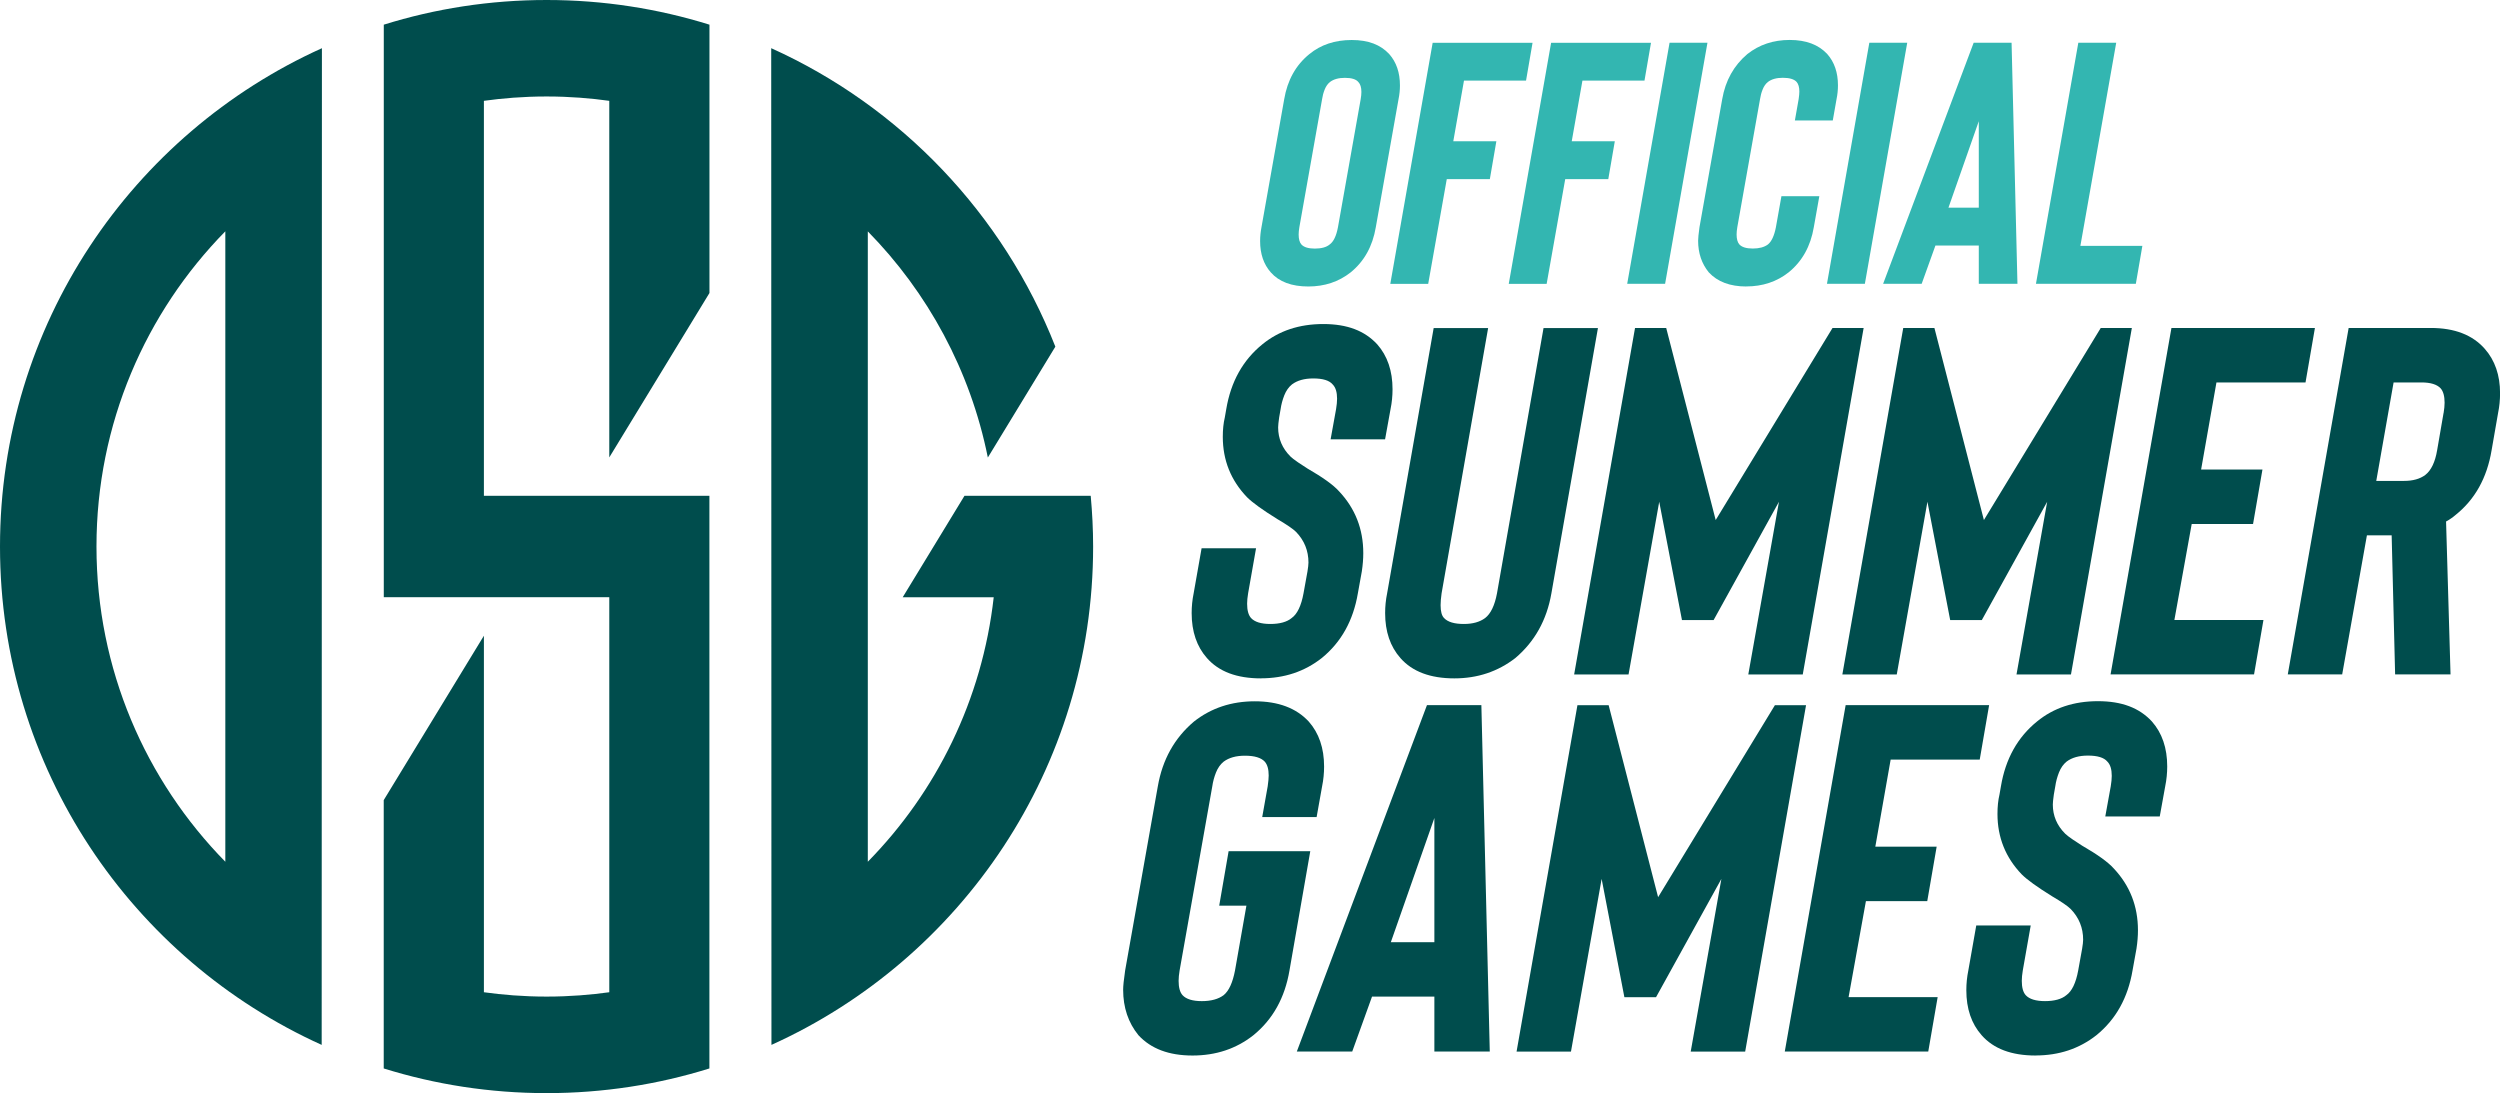
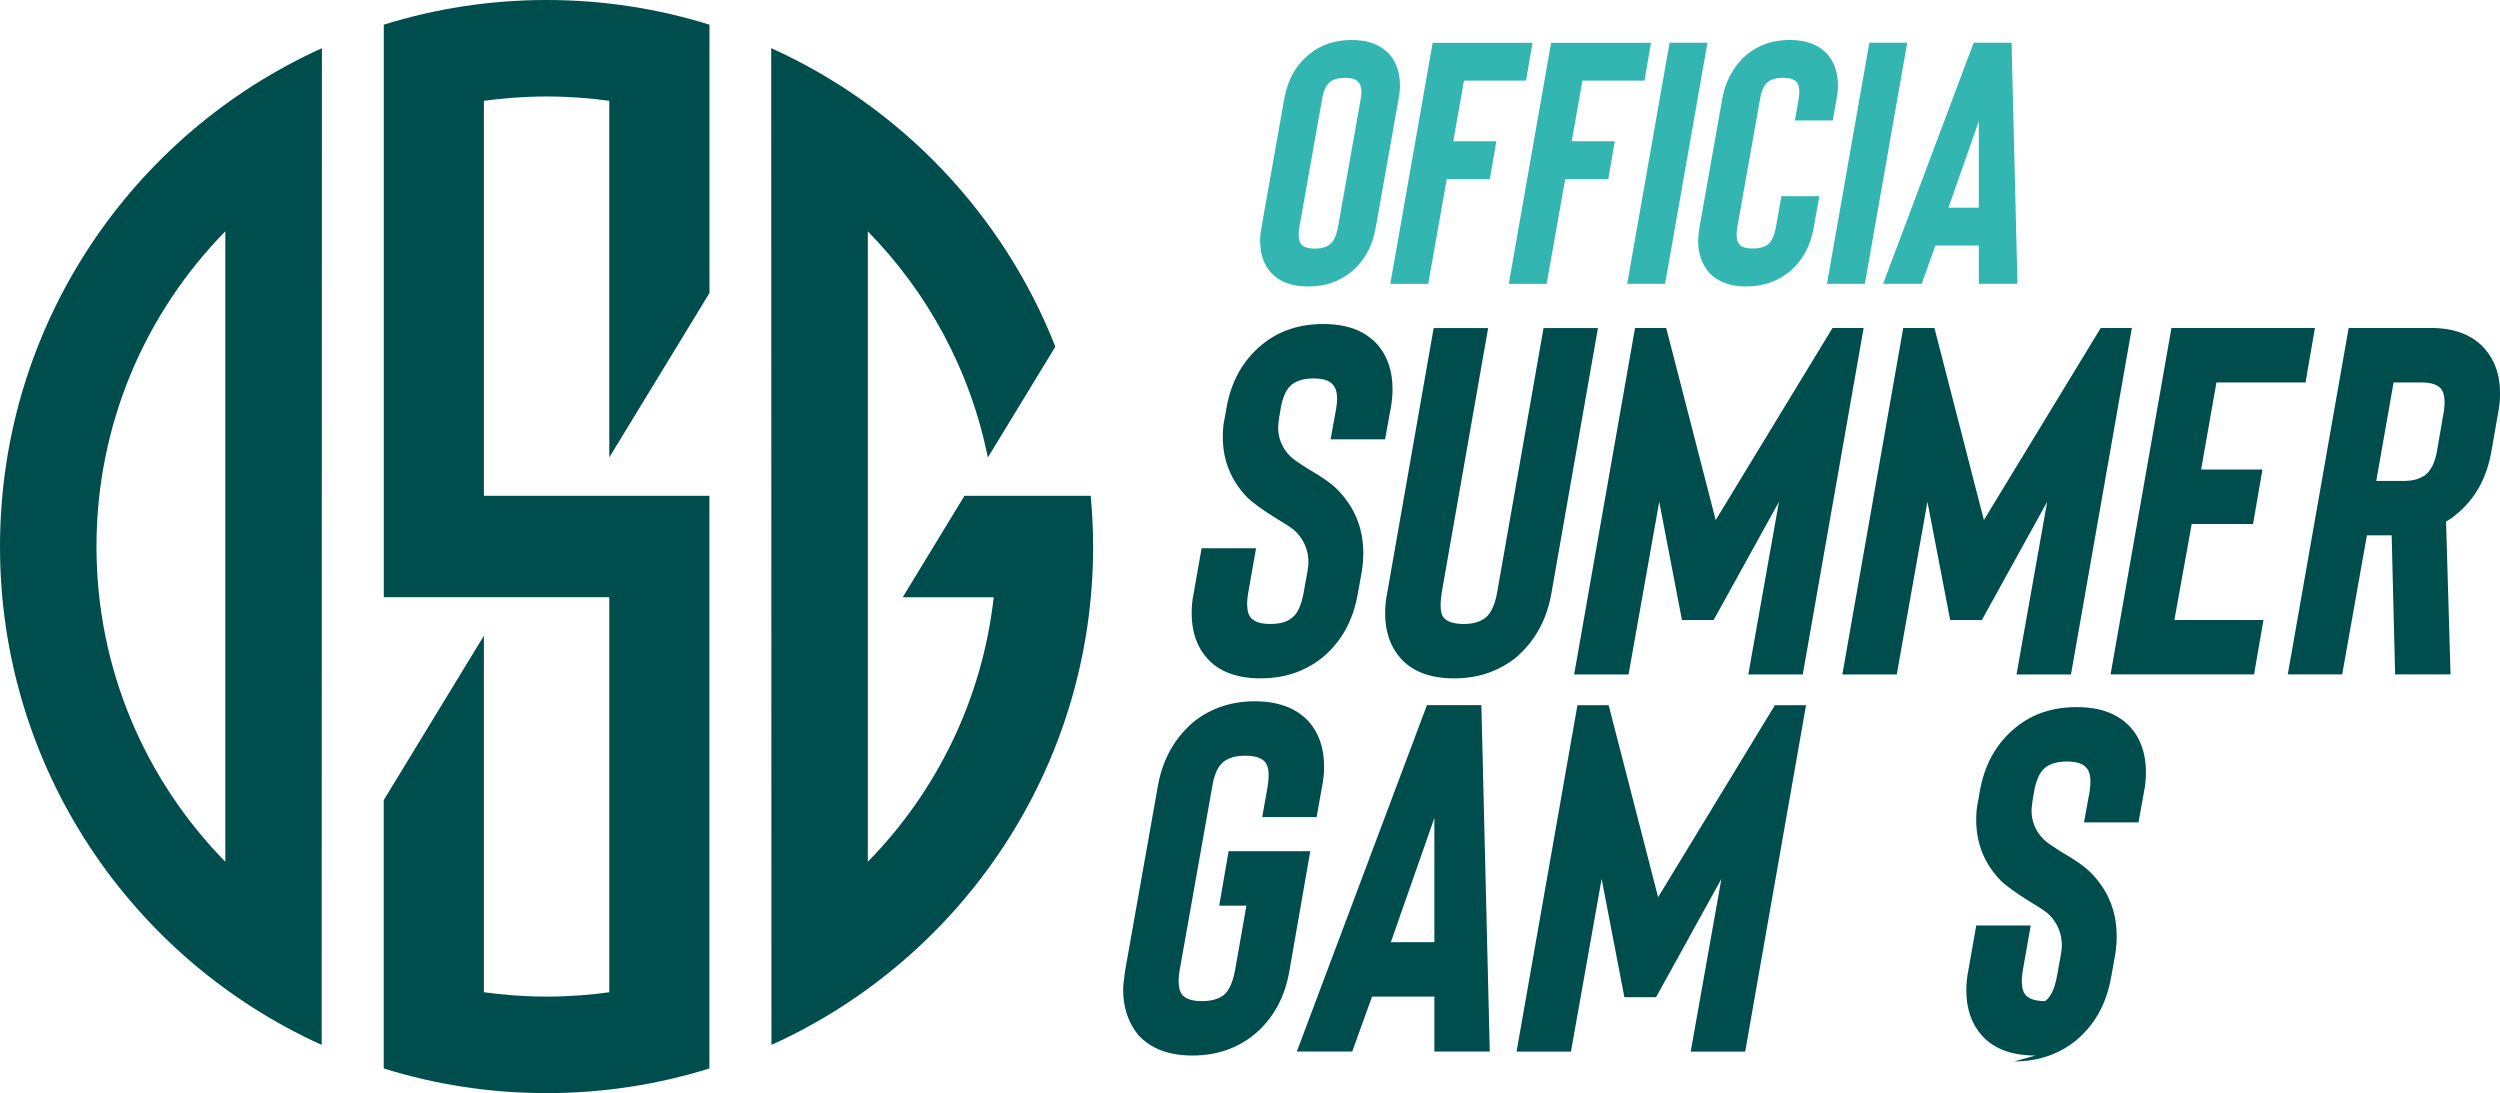
<svg xmlns="http://www.w3.org/2000/svg" id="Livello_2" viewBox="0 0 425.5 186.05">
  <defs>
    <style>.cls-1{fill:#33b6b1;}.cls-2{fill:#004d4d;}</style>
  </defs>
  <g id="Livello_1-2">
    <path class="cls-2" d="M120.74,84.39v97.46c-8.75,2.73-18.06,4.2-27.71,4.2s-18.96-1.47-27.72-4.2v-45.67l17.05-27.98v60.68c3.1.43,6.69.74,10.67.74s7.57-.31,10.67-.74v-67.24h-38.38V4.2c8.75-2.73,18.06-4.2,27.71-4.2s18.96,1.47,27.72,4.2v45.67l-17.05,27.98V17.16c-3.1-.43-6.69-.74-10.67-.74s-7.57.31-10.67.74v67.23h38.38Z" />
    <path class="cls-2" d="M54.8,8.2C22.49,22.78,0,55.28,0,93.03s22.47,70.22,54.75,84.81l.04-169.64ZM38.35,146.67c-13.56-13.82-21.93-32.75-21.93-53.65s8.37-39.83,21.93-53.65v107.29Z" />
    <path class="cls-2" d="M185.64,84.39c.26,2.85.41,5.73.41,8.64,0,37.73-22.47,70.22-54.75,84.81l-.04-169.64c22.03,9.94,39.48,28.22,48.36,50.8l-11.49,18.87c-2.98-14.83-10.23-28.1-20.43-38.49v107.29c11.67-11.89,19.47-27.57,21.43-45.02h-15.49l10.51-17.26h21.49Z" />
    <path class="cls-2" d="M214.61,115.46c-4.1,0-7.16-1.15-9.18-3.45-1.74-1.96-2.61-4.52-2.61-7.66,0-1.12.11-2.25.34-3.37l1.35-7.66h9.27l-1.35,7.66c-.11.67-.17,1.26-.17,1.77,0,1.12.22,1.94.67,2.44.62.67,1.71,1.01,3.29,1.01s2.83-.34,3.62-1.01c.95-.67,1.63-2.08,2.02-4.21l.67-3.71c.11-.67.17-1.18.17-1.52,0-2.02-.7-3.76-2.11-5.22-.51-.51-1.57-1.23-3.2-2.19-2.53-1.57-4.24-2.81-5.14-3.71-2.75-2.86-4.13-6.29-4.13-10.28,0-1.23.11-2.33.34-3.29l.25-1.43c.78-4.66,2.83-8.34,6.15-11.03,2.81-2.3,6.26-3.45,10.36-3.45s7.05,1.15,9.18,3.45c1.74,1.97,2.61,4.52,2.61,7.66,0,1.12-.11,2.25-.34,3.37l-.93,5.14h-9.27l.93-5.14c.11-.67.17-1.26.17-1.77,0-1.12-.25-1.94-.76-2.44-.56-.67-1.66-1.01-3.29-1.01-1.52,0-2.72.34-3.62,1.01-.56.45-1,1.07-1.31,1.85-.31.79-.52,1.57-.63,2.36l-.25,1.43c-.11.79-.17,1.35-.17,1.68,0,1.91.7,3.57,2.11,4.97.22.22.65.55,1.26.97.62.42,1.15.77,1.6,1.05,2.64,1.52,4.43,2.81,5.39,3.88,2.75,2.92,4.13,6.43,4.13,10.53,0,.96-.08,1.99-.25,3.12l-.67,3.71c-.79,4.66-2.84,8.34-6.15,11.03-2.92,2.3-6.37,3.45-10.36,3.45Z" />
    <path class="cls-2" d="M247.54,115.46c-4.1,0-7.16-1.15-9.18-3.45-1.74-1.96-2.61-4.52-2.61-7.66,0-1.12.11-2.25.34-3.37l7.92-45.14h9.27l-7.92,45.14c-.11.79-.17,1.46-.17,2.02,0,1.07.2,1.8.59,2.19.62.67,1.74,1.01,3.37,1.01,1.52,0,2.72-.34,3.62-1.01.95-.73,1.63-2.13,2.02-4.21l7.92-45.14h9.26l-7.92,45.14c-.79,4.55-2.84,8.23-6.15,11.03-2.98,2.3-6.43,3.45-10.36,3.45Z" />
    <path class="cls-2" d="M311.88,55.83h5.31l-10.36,58.96h-9.27l5.22-29.39-11.12,20.13h-5.39l-3.87-20.13-5.22,29.39h-9.26l10.36-58.96h5.31l8.42,32.68,19.88-32.68Z" />
    <path class="cls-2" d="M357.53,55.83h5.31l-10.36,58.96h-9.27l5.22-29.39-11.12,20.13h-5.39l-3.87-20.13-5.22,29.39h-9.26l10.36-58.96h5.31l8.42,32.68,19.88-32.68Z" />
    <path class="cls-2" d="M392.4,65.09h-15.16l-2.61,14.82h10.44l-1.6,9.27h-10.44l-2.95,16.34h15.16l-1.6,9.26h-24.42l10.36-58.96h24.42l-1.6,9.27Z" />
    <path class="cls-2" d="M417.08,114.78h-9.43l-.59-23.67h-4.21l-4.21,23.67h-9.26l10.36-58.96h13.98c4.04,0,7.1,1.18,9.18,3.54,1.74,1.97,2.61,4.49,2.61,7.58,0,1.12-.11,2.25-.34,3.37l-1.1,6.32c-.79,4.72-2.84,8.39-6.15,11.03-.45.39-.98.76-1.6,1.1l.76,26.02ZM415.9,70.31c.11-.67.17-1.26.17-1.77,0-1.12-.23-1.94-.67-2.44-.62-.67-1.71-1.01-3.29-1.01h-4.72l-2.95,16.76h4.72c1.52,0,2.72-.34,3.62-1.01,1.01-.79,1.68-2.19,2.02-4.21l1.09-6.32Z" />
    <path class="cls-2" d="M202.95,179.65c-3.99,0-7.05-1.15-9.18-3.45-1.74-2.13-2.61-4.72-2.61-7.75,0-.62.11-1.71.34-3.28l5.56-31.33c.79-4.55,2.83-8.22,6.15-11.03,2.92-2.3,6.37-3.45,10.36-3.45s7.05,1.15,9.18,3.45c1.74,1.97,2.61,4.52,2.61,7.66,0,1.12-.11,2.25-.34,3.37l-.93,5.22h-9.26l.93-5.22c.11-.78.17-1.4.17-1.85,0-1.07-.22-1.85-.67-2.36-.62-.67-1.74-1.01-3.37-1.01-1.52,0-2.72.34-3.62,1.01-.56.45-1,1.07-1.31,1.85-.31.79-.52,1.57-.63,2.36l-5.56,31.33c-.11.67-.17,1.26-.17,1.77,0,1.12.22,1.94.67,2.44.62.67,1.71,1.01,3.28,1.01s2.81-.34,3.71-1.01c.9-.73,1.54-2.13,1.94-4.21l1.94-11.03h-4.63l1.6-9.27h13.9l-3.54,20.3c-.79,4.66-2.84,8.34-6.15,11.03-2.92,2.3-6.37,3.45-10.36,3.45Z" />
    <path class="cls-2" d="M244.13,178.97v-9.35h-10.61l-3.37,9.35h-9.43l22.15-58.96h9.26l1.43,58.96h-9.43ZM236.72,160.36h7.41v-21.14l-7.41,21.14Z" />
    <path class="cls-2" d="M302.08,120.02h5.31l-10.36,58.96h-9.27l5.22-29.39-11.12,20.13h-5.39l-3.87-20.13-5.22,29.39h-9.26l10.36-58.96h5.31l8.42,32.68,19.88-32.68Z" />
-     <path class="cls-2" d="M336.95,129.28h-15.16l-2.61,14.82h10.44l-1.6,9.27h-10.44l-2.95,16.34h15.16l-1.6,9.26h-24.42l10.36-58.96h24.42l-1.6,9.27Z" />
-     <path class="cls-2" d="M346.46,179.65c-4.1,0-7.16-1.15-9.18-3.45-1.74-1.96-2.61-4.52-2.61-7.66,0-1.12.11-2.25.34-3.37l1.35-7.66h9.27l-1.35,7.66c-.11.67-.17,1.26-.17,1.77,0,1.12.22,1.94.67,2.44.62.67,1.71,1.01,3.29,1.01s2.83-.34,3.62-1.01c.95-.67,1.63-2.08,2.02-4.21l.67-3.71c.11-.67.17-1.18.17-1.52,0-2.02-.7-3.76-2.11-5.22-.51-.51-1.57-1.23-3.2-2.19-2.53-1.57-4.24-2.81-5.14-3.71-2.75-2.86-4.13-6.29-4.13-10.28,0-1.23.11-2.33.34-3.29l.25-1.43c.78-4.66,2.83-8.34,6.15-11.03,2.81-2.3,6.26-3.45,10.36-3.45s7.05,1.15,9.18,3.45c1.74,1.97,2.61,4.52,2.61,7.66,0,1.12-.11,2.25-.34,3.37l-.93,5.14h-9.27l.93-5.14c.11-.67.17-1.26.17-1.77,0-1.12-.25-1.94-.76-2.44-.56-.67-1.66-1.01-3.29-1.01-1.52,0-2.72.34-3.62,1.01-.56.45-1,1.07-1.31,1.85-.31.79-.52,1.57-.63,2.36l-.25,1.43c-.11.79-.17,1.35-.17,1.68,0,1.91.7,3.57,2.11,4.97.22.22.65.55,1.26.97.62.42,1.15.77,1.6,1.05,2.64,1.52,4.43,2.81,5.39,3.88,2.75,2.92,4.13,6.43,4.13,10.53,0,.96-.08,1.99-.25,3.12l-.67,3.71c-.79,4.66-2.84,8.34-6.15,11.03-2.92,2.3-6.37,3.45-10.36,3.45Z" />
+     <path class="cls-2" d="M346.46,179.65c-4.1,0-7.16-1.15-9.18-3.45-1.74-1.96-2.61-4.52-2.61-7.66,0-1.12.11-2.25.34-3.37l1.35-7.66h9.27l-1.35,7.66c-.11.67-.17,1.26-.17,1.77,0,1.12.22,1.94.67,2.44.62.67,1.71,1.01,3.29,1.01c.95-.67,1.63-2.08,2.02-4.21l.67-3.71c.11-.67.17-1.18.17-1.52,0-2.02-.7-3.76-2.11-5.22-.51-.51-1.57-1.23-3.2-2.19-2.53-1.57-4.24-2.81-5.14-3.71-2.75-2.86-4.13-6.29-4.13-10.28,0-1.23.11-2.33.34-3.29l.25-1.43c.78-4.66,2.83-8.34,6.15-11.03,2.81-2.3,6.26-3.45,10.36-3.45s7.05,1.15,9.18,3.45c1.74,1.97,2.61,4.52,2.61,7.66,0,1.12-.11,2.25-.34,3.37l-.93,5.14h-9.27l.93-5.14c.11-.67.17-1.26.17-1.77,0-1.12-.25-1.94-.76-2.44-.56-.67-1.66-1.01-3.29-1.01-1.52,0-2.72.34-3.62,1.01-.56.45-1,1.07-1.31,1.85-.31.79-.52,1.57-.63,2.36l-.25,1.43c-.11.79-.17,1.35-.17,1.68,0,1.91.7,3.57,2.11,4.97.22.22.65.55,1.26.97.62.42,1.15.77,1.6,1.05,2.64,1.52,4.43,2.81,5.39,3.88,2.75,2.92,4.13,6.43,4.13,10.53,0,.96-.08,1.99-.25,3.12l-.67,3.71c-.79,4.66-2.84,8.34-6.15,11.03-2.92,2.3-6.37,3.45-10.36,3.45Z" />
    <path class="cls-1" d="M222.68,48.76c-2.85,0-4.98-.8-6.39-2.4-1.21-1.37-1.82-3.14-1.82-5.33,0-.78.08-1.56.23-2.34l3.87-21.8c.55-3.24,1.97-5.8,4.28-7.68,1.95-1.6,4.36-2.4,7.21-2.4s4.9.8,6.39,2.4c1.21,1.37,1.82,3.14,1.82,5.33,0,.78-.08,1.56-.24,2.34l-3.87,21.8c-.55,3.24-1.97,5.8-4.28,7.68-2.03,1.6-4.44,2.4-7.21,2.4ZM228.89,13.25c-1.05,0-1.9.23-2.52.7-.39.31-.69.74-.91,1.29-.22.55-.36,1.09-.44,1.64l-3.87,21.8c-.08.47-.12.88-.12,1.23,0,.78.16,1.35.47,1.7.43.47,1.19.7,2.29.7s1.97-.23,2.52-.7c.66-.47,1.13-1.45,1.41-2.93l3.87-21.8c.08-.47.12-.88.12-1.23,0-.78-.18-1.35-.53-1.7-.39-.47-1.15-.7-2.29-.7Z" />
    <path class="cls-1" d="M259.72,13.72h-10.55l-1.82,10.32h7.33l-1.11,6.45h-7.33l-3.16,17.82h-6.45l7.21-41.03h17l-1.11,6.45Z" />
    <path class="cls-1" d="M279.88,13.72h-10.55l-1.82,10.32h7.33l-1.11,6.45h-7.33l-3.16,17.82h-6.45l7.21-41.03h17l-1.11,6.45Z" />
    <path class="cls-1" d="M276.95,48.3l7.21-41.03h6.45l-7.21,41.03h-6.45Z" />
    <path class="cls-1" d="M297.23,48.76c-2.78,0-4.9-.8-6.39-2.4-1.21-1.48-1.82-3.28-1.82-5.39,0-.43.08-1.19.23-2.29l3.87-21.8c.55-3.17,1.97-5.72,4.28-7.68,2.03-1.6,4.43-2.4,7.21-2.4s4.9.8,6.39,2.4c1.21,1.37,1.82,3.14,1.82,5.33,0,.78-.08,1.56-.24,2.34l-.64,3.63h-6.45l.64-3.63c.08-.55.12-.98.12-1.29,0-.74-.16-1.29-.47-1.64-.43-.47-1.21-.7-2.35-.7-1.05,0-1.9.23-2.52.7-.39.31-.69.74-.91,1.29-.22.55-.36,1.09-.44,1.64l-3.87,21.8c-.08.47-.12.88-.12,1.23,0,.78.16,1.35.47,1.7.43.47,1.19.7,2.29.7s1.95-.23,2.58-.7c.62-.51,1.07-1.48,1.35-2.93l.94-5.28h6.45l-.94,5.28c-.55,3.24-1.97,5.8-4.28,7.68-2.03,1.6-4.44,2.4-7.21,2.4Z" />
    <path class="cls-1" d="M310.95,48.3l7.21-41.03h6.45l-7.21,41.03h-6.45Z" />
    <path class="cls-1" d="M336.79,48.3v-6.51h-7.38l-2.34,6.51h-6.56l15.41-41.03h6.45l1,41.03h-6.56ZM331.63,35.34h5.16v-14.71l-5.16,14.71Z" />
-     <path class="cls-1" d="M346.52,48.3l7.21-41.03h6.45l-6.1,34.58h10.55l-1.11,6.45h-17Z" />
  </g>
</svg>